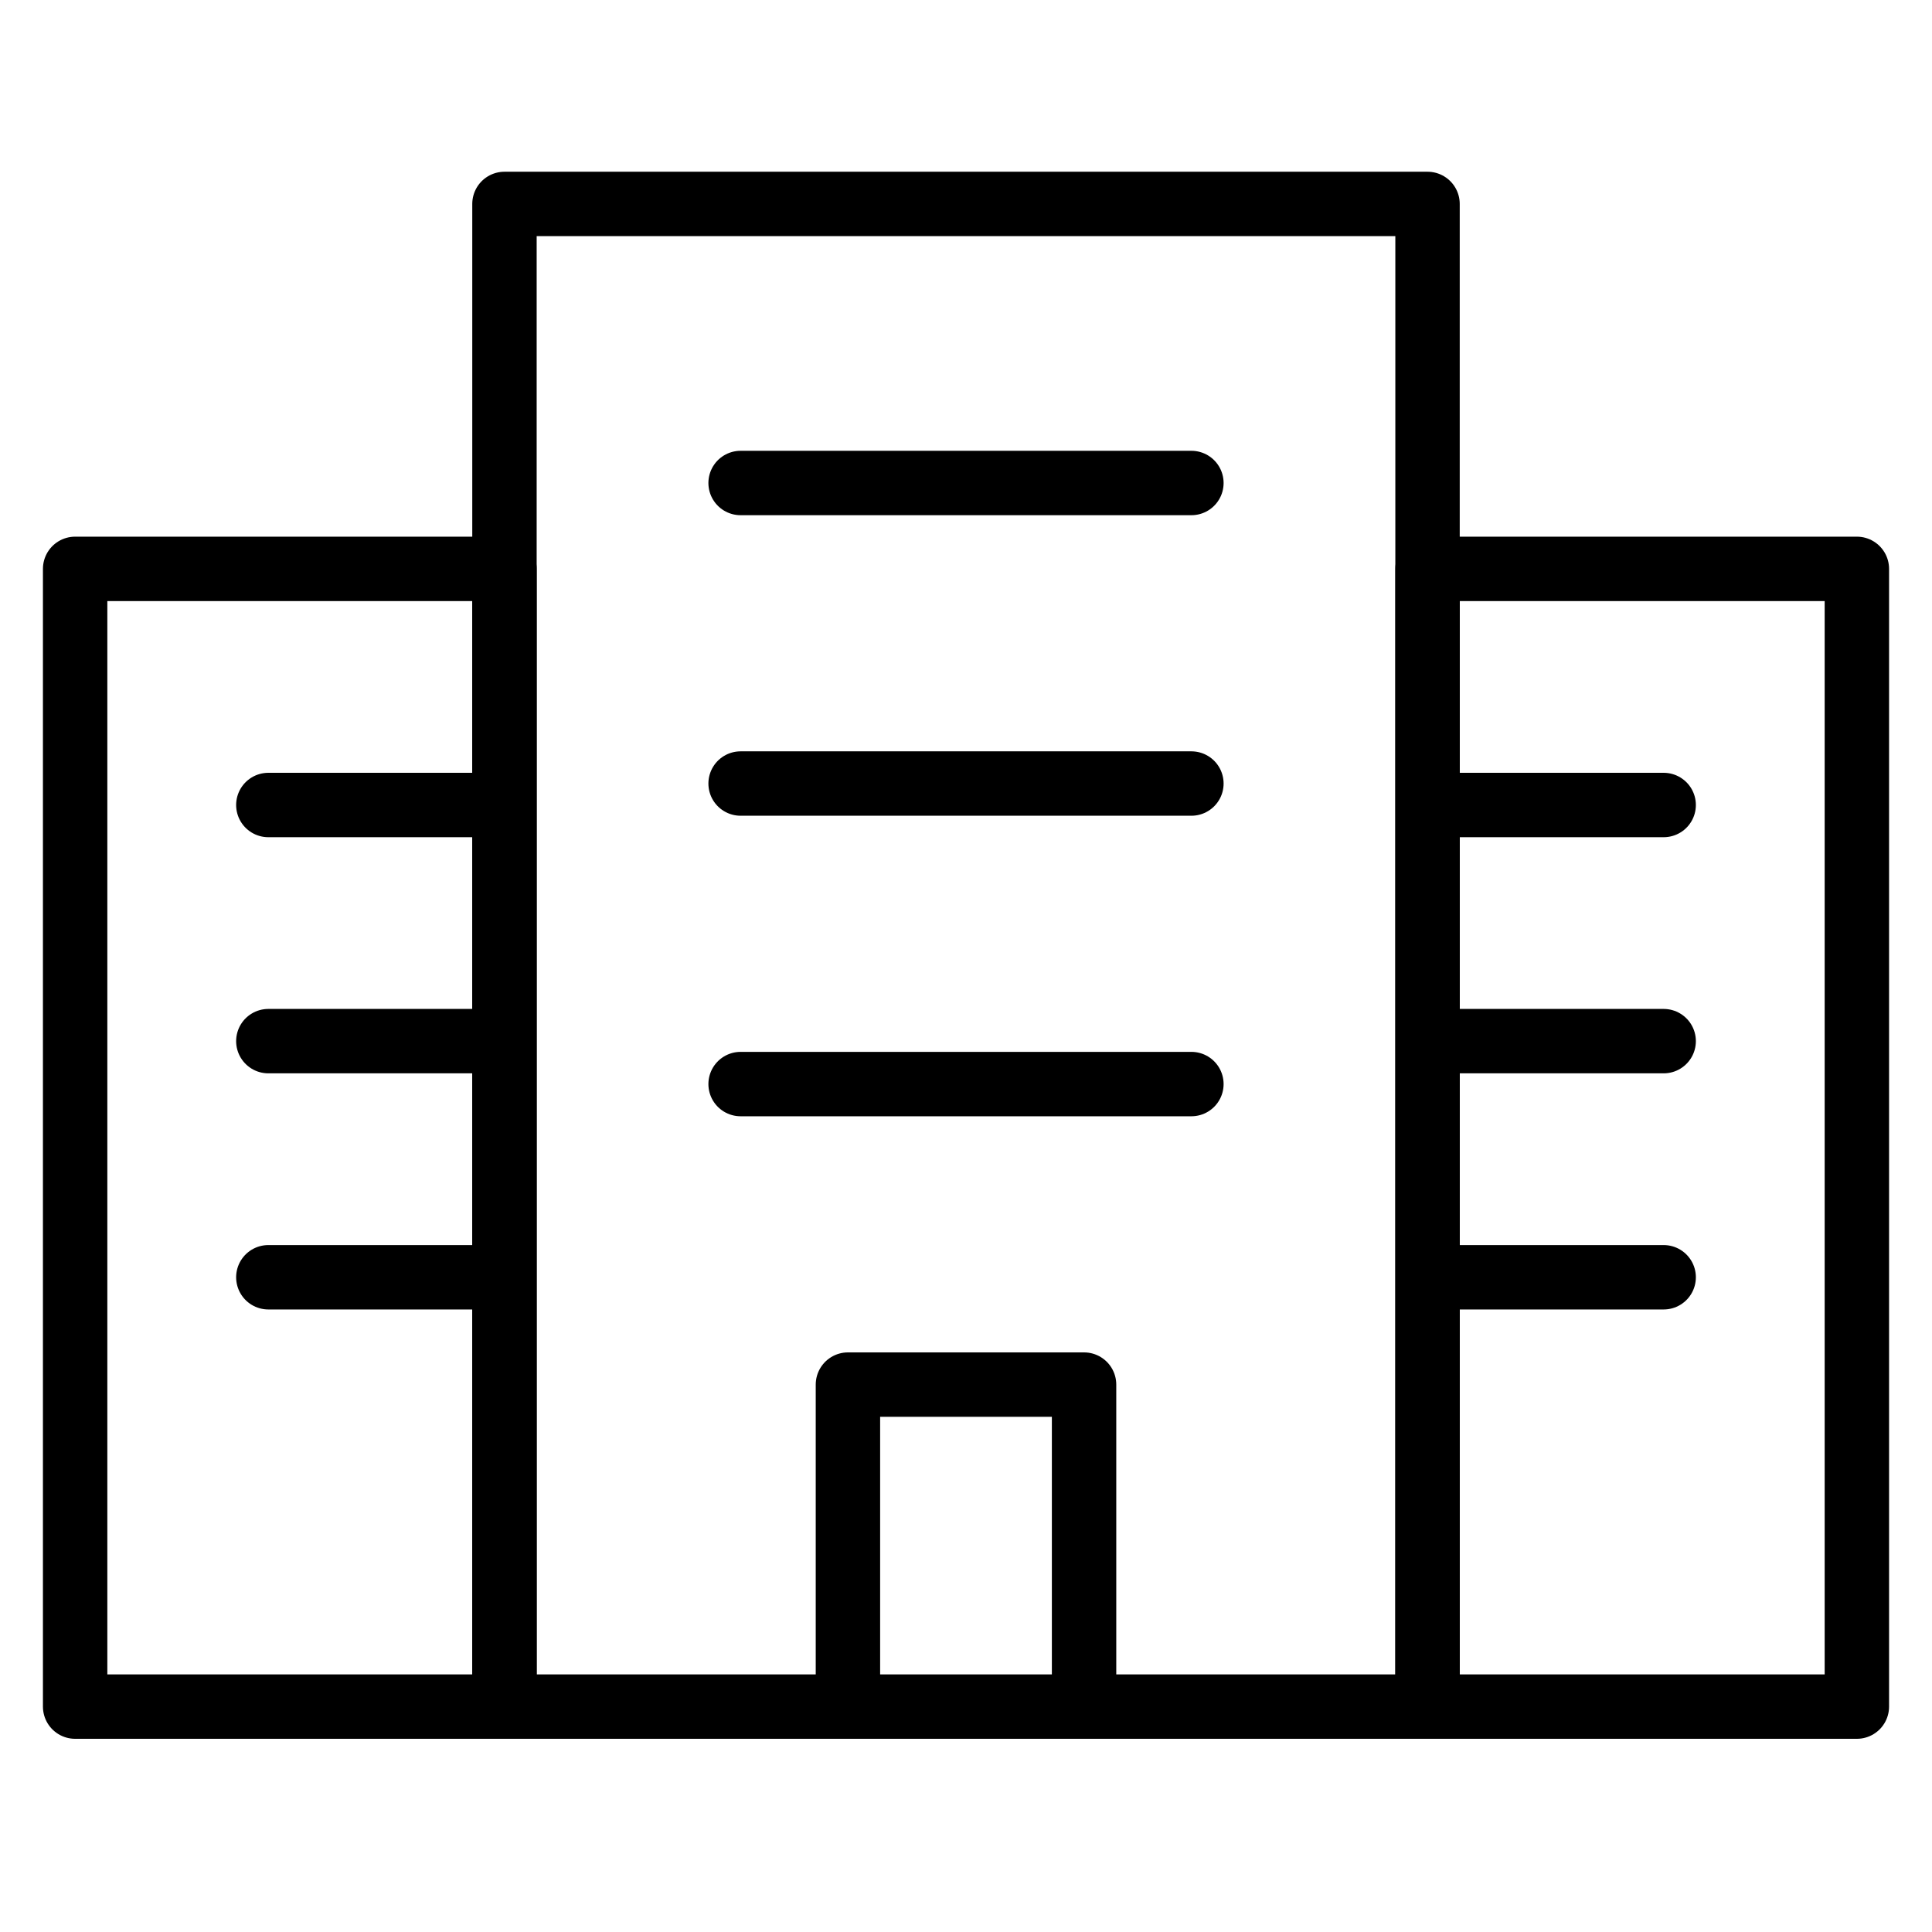
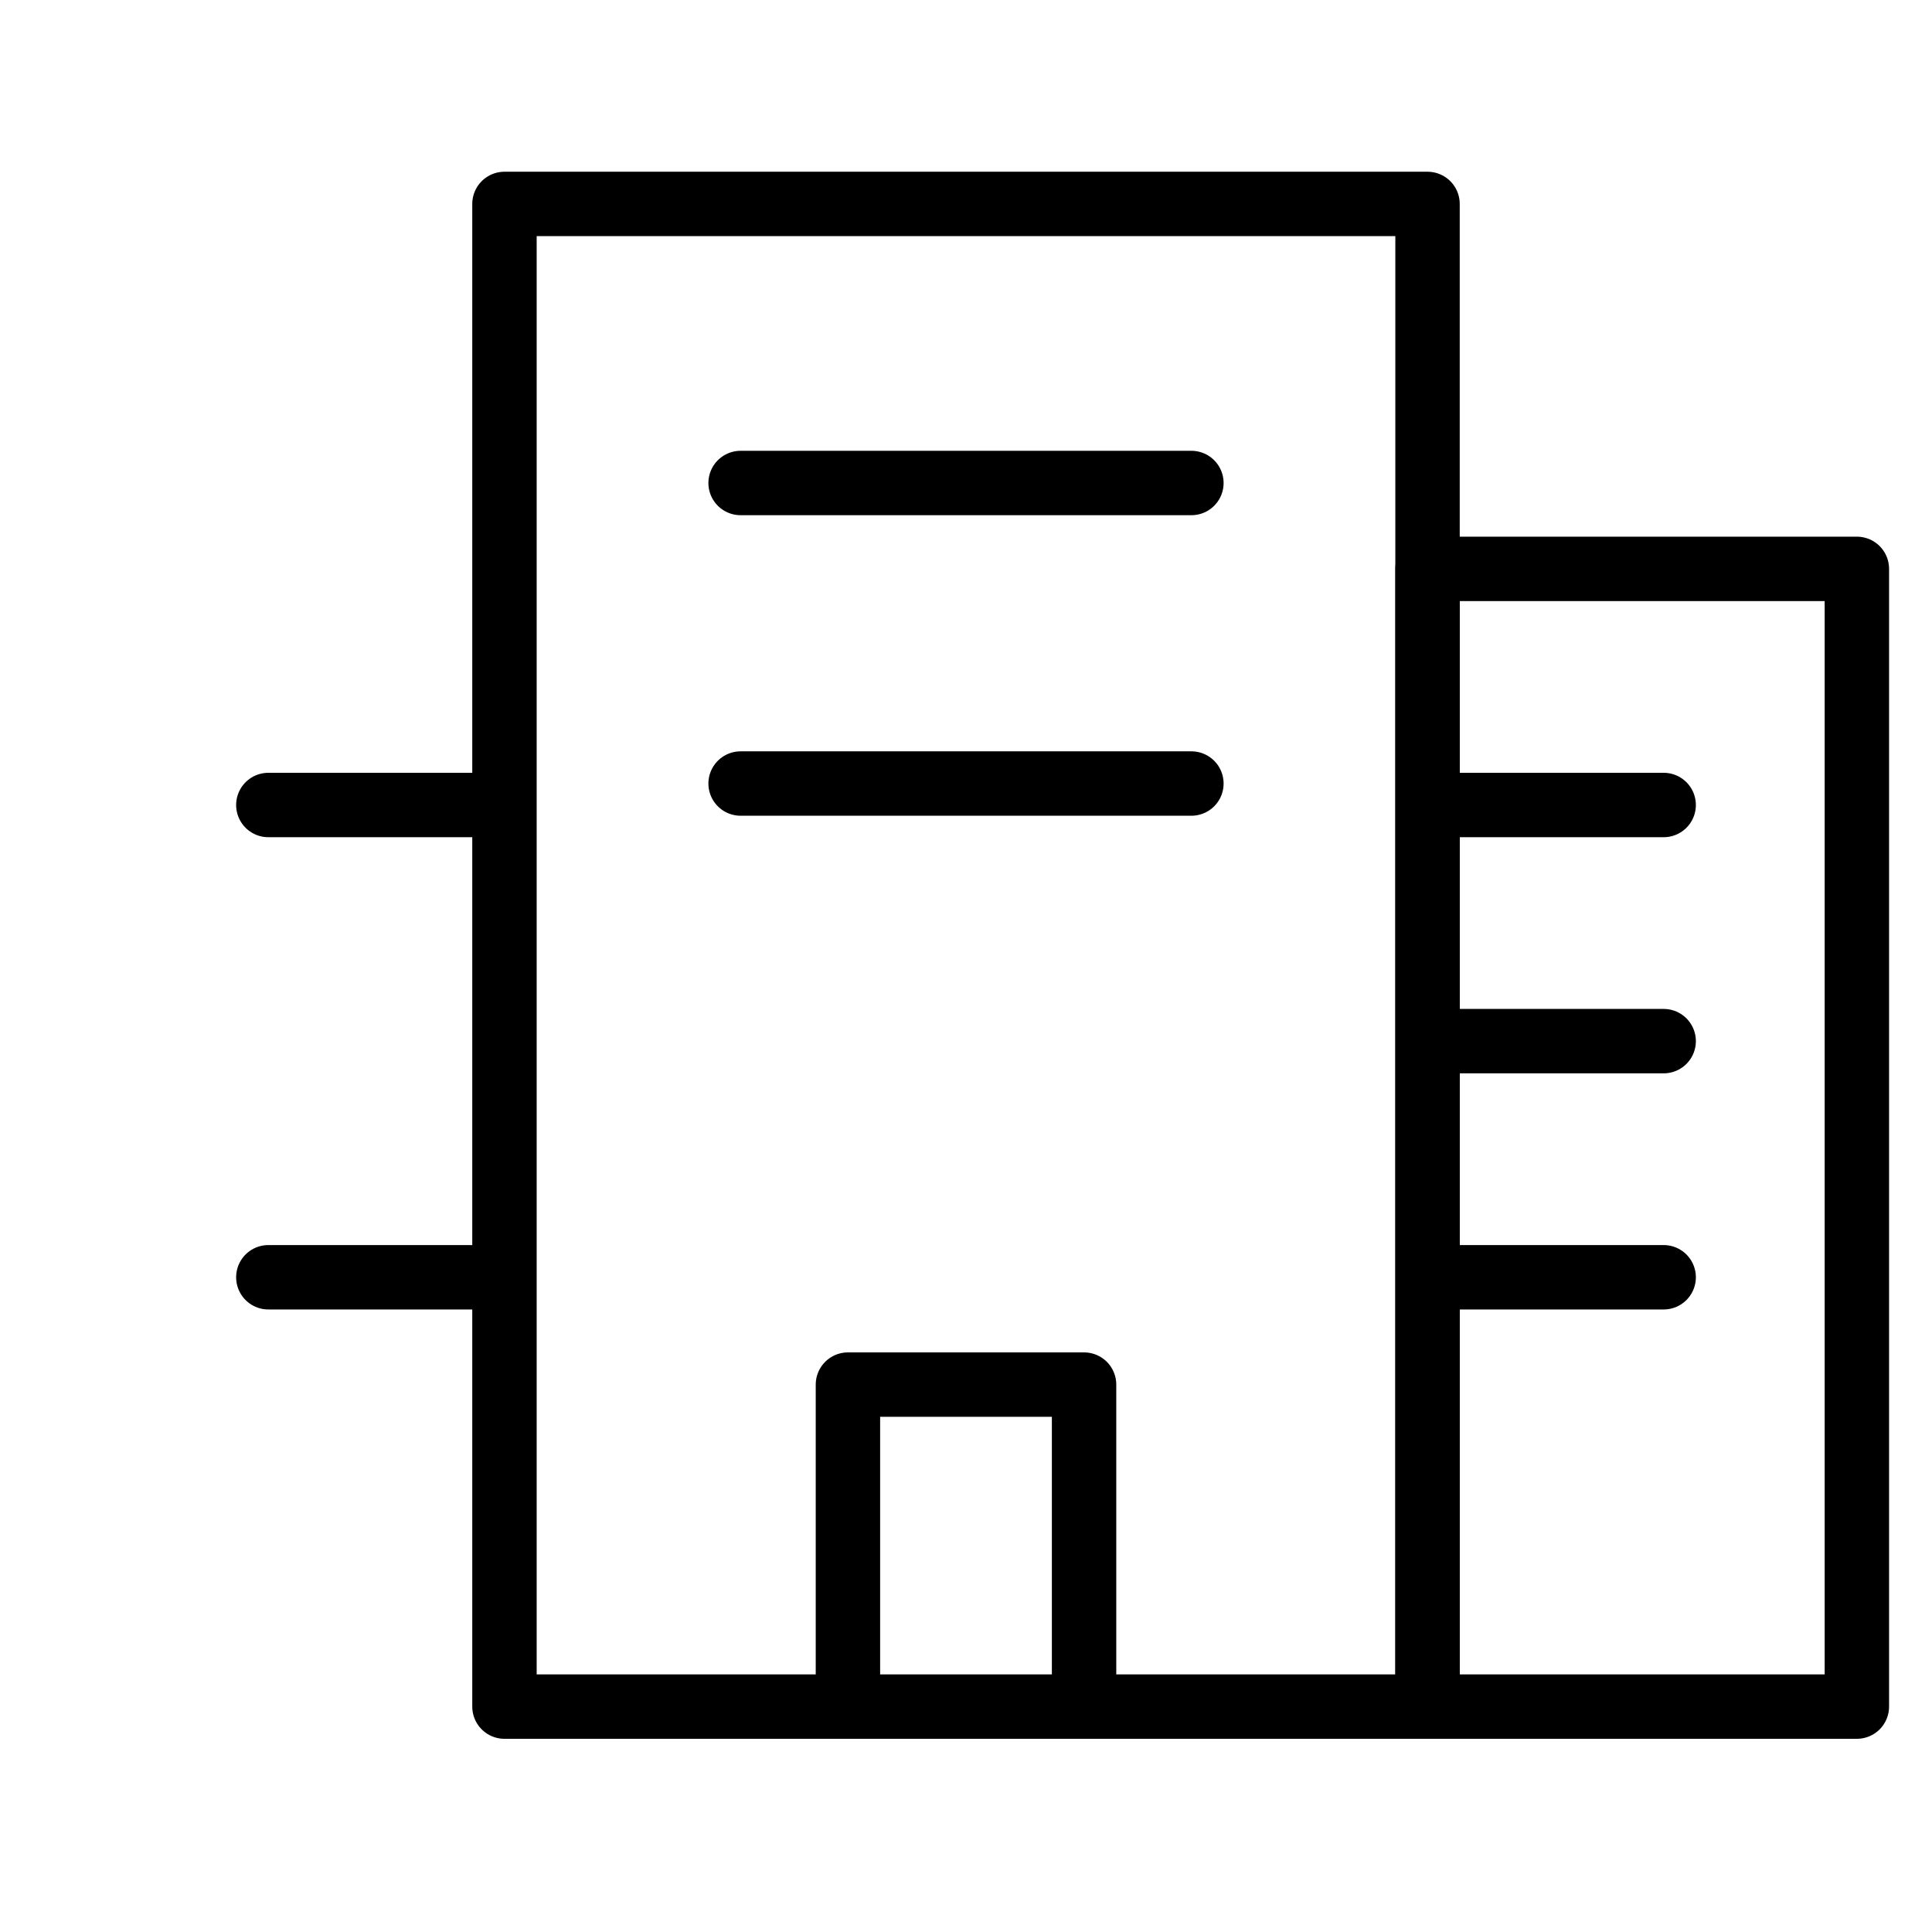
<svg xmlns="http://www.w3.org/2000/svg" id="_レイヤー_2" data-name="レイヤー 2" viewBox="0 0 90 90">
  <defs>
    <style>
      .cls-1, .cls-2 {
        fill: none;
      }

      .cls-2 {
        stroke: #000;
        stroke-linecap: round;
        stroke-linejoin: round;
        stroke-width: 3px;
      }
    </style>
  </defs>
  <g id="_レイヤー_1-2" data-name="レイヤー 1">
    <rect class="cls-1" width="90" height="90" />
-     <rect class="cls-2" x="3.5" y="26.5" width="20" height="53" />
    <rect class="cls-2" x="66.5" y="26.5" width="20" height="53" />
    <g>
      <line class="cls-2" x1="12.5" y1="37.5" x2="23" y2="37.5" />
-       <line class="cls-2" x1="12.5" y1="48.5" x2="23" y2="48.5" />
      <line class="cls-2" x1="12.5" y1="59.5" x2="23" y2="59.5" />
    </g>
    <g>
      <line class="cls-2" x1="67" y1="37.5" x2="77.5" y2="37.5" />
      <line class="cls-2" x1="67" y1="48.5" x2="77.5" y2="48.5" />
      <line class="cls-2" x1="67" y1="59.5" x2="77.5" y2="59.5" />
    </g>
    <g>
      <line class="cls-2" x1="34.5" y1="22.5" x2="55.5" y2="22.5" />
      <line class="cls-2" x1="34.5" y1="36.5" x2="55.5" y2="36.5" />
-       <line class="cls-2" x1="34.5" y1="50.5" x2="55.5" y2="50.5" />
      <polyline class="cls-2" points="39.5 79.5 39.5 64.5 50.5 64.5 50.5 79.5" />
      <rect class="cls-2" x="23.5" y="9.5" width="43" height="70" />
    </g>
  </g>
</svg>